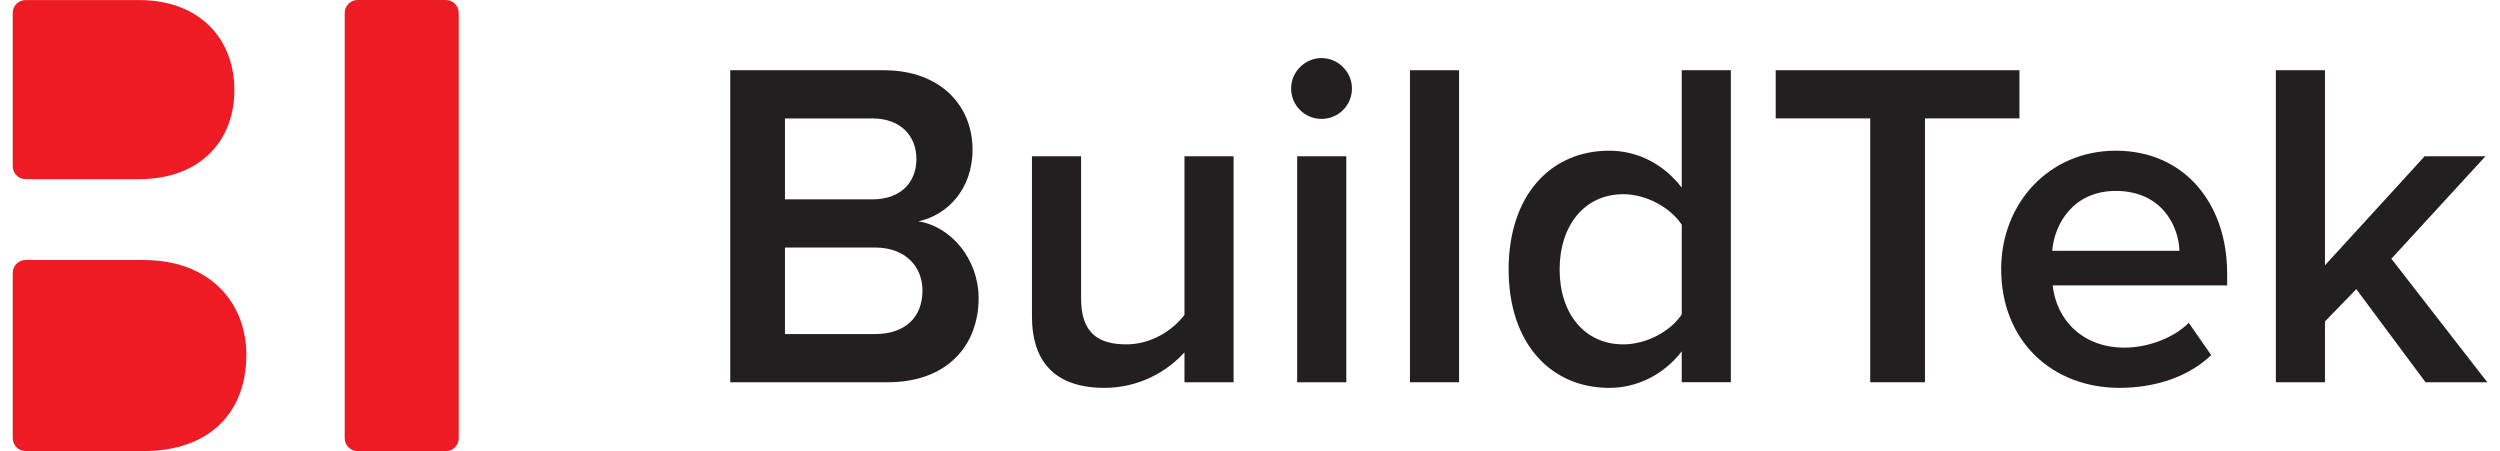
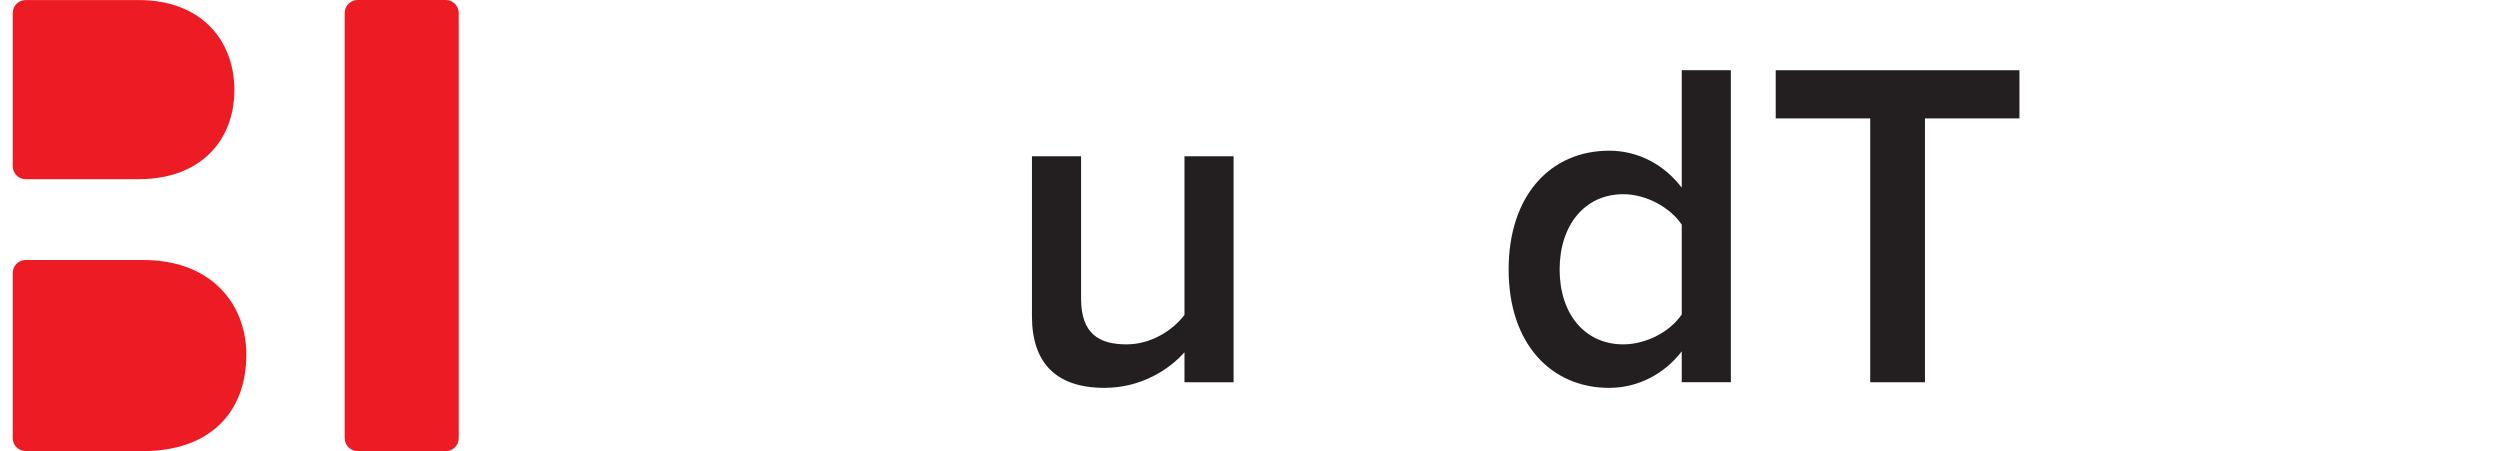
<svg xmlns="http://www.w3.org/2000/svg" width="133" height="24" viewBox="0 0 133 24" fill="none">
  <path d="M12.469 4.79C12.469 7.479 10.662 9.532 7.386 9.532H1.363C0.982 9.532 0.677 9.223 0.677 8.845V0.69C0.677 0.309 0.985 0.003 1.363 0.003H7.386C10.662 0.003 12.469 2.104 12.469 4.793V4.79Z" fill="#ED1C24" />
  <path d="M13.105 18.866C13.105 22.042 11.052 23.997 7.631 23.997H1.363C0.982 23.997 0.677 23.689 0.677 23.311V14.52C0.677 14.139 0.985 13.833 1.363 13.833H7.631C11.249 13.833 13.105 16.179 13.105 18.868V18.866Z" fill="#ED1C24" />
  <path d="M23.718 0H19.025C18.646 0 18.338 0.307 18.338 0.687V23.313C18.338 23.693 18.646 24 19.025 24H23.718C24.097 24 24.404 23.693 24.404 23.313V0.687C24.404 0.307 24.097 0 23.718 0Z" fill="#ED1C24" />
-   <path d="M38.849 20.336V3.736H47.011C50.047 3.736 51.74 5.629 51.74 7.968C51.74 10.06 50.396 11.452 48.853 11.775C50.619 12.049 52.063 13.816 52.063 15.856C52.063 18.421 50.345 20.336 47.234 20.336H38.846H38.849ZM41.76 10.606H46.414C47.907 10.606 48.753 9.71 48.753 8.465C48.753 7.221 47.907 6.301 46.414 6.301H41.76V10.608V10.606ZM41.76 17.773H46.538C48.13 17.773 49.076 16.902 49.076 15.459C49.076 14.214 48.205 13.168 46.538 13.168H41.76V17.773Z" fill="#231F20" />
  <path d="M63.014 20.336V18.744C62.143 19.715 60.651 20.634 58.758 20.634C56.169 20.634 54.9 19.29 54.9 16.827V8.315H57.513V15.881C57.513 17.747 58.459 18.32 59.928 18.32C61.248 18.32 62.393 17.572 63.014 16.752V8.315H65.627V20.336H63.014Z" fill="#231F20" />
-   <path d="M68.687 4.707C68.687 3.812 69.434 3.089 70.305 3.089C71.177 3.089 71.924 3.81 71.924 4.707C71.924 5.605 71.203 6.326 70.305 6.326C69.408 6.326 68.687 5.605 68.687 4.707ZM69.01 20.336V8.315H71.623V20.336H69.01Z" fill="#231F20" />
-   <path d="M75.009 20.336V3.736H77.622V20.336H75.009Z" fill="#231F20" />
  <path d="M89.468 20.336V18.693C88.548 19.887 87.153 20.635 85.61 20.635C82.523 20.635 80.259 18.296 80.259 14.338C80.259 10.38 82.499 8.017 85.61 8.017C87.102 8.017 88.497 8.713 89.468 9.982V3.734H92.081V20.334H89.468V20.336ZM89.468 11.95C88.871 11.055 87.602 10.332 86.357 10.332C84.292 10.332 82.972 11.999 82.972 14.338C82.972 16.677 84.292 18.32 86.357 18.32C87.602 18.32 88.871 17.623 89.468 16.728V11.95Z" fill="#231F20" />
  <path d="M99.496 20.336V6.299H94.468V3.736H107.435V6.299H102.408V20.336H99.496Z" fill="#231F20" />
-   <path d="M112.562 8.017C116.171 8.017 118.485 10.778 118.485 14.563V15.184H109.202C109.401 17.002 110.769 18.494 113.033 18.494C114.203 18.494 115.598 18.021 116.442 17.174L117.636 18.892C116.442 20.037 114.673 20.634 112.759 20.634C109.151 20.634 106.462 18.12 106.462 14.313C106.462 10.829 109 8.017 112.56 8.017H112.562ZM109.178 13.343H115.947C115.896 11.923 114.926 10.157 112.562 10.157C110.323 10.157 109.301 11.875 109.178 13.343Z" fill="#231F20" />
-   <path d="M129.039 20.336L125.355 15.383L123.688 17.101V20.336H121.075V3.736H123.688V14.114L128.99 8.315H132.225L127.221 13.765L132.324 20.336H129.039Z" fill="#231F20" />
</svg>